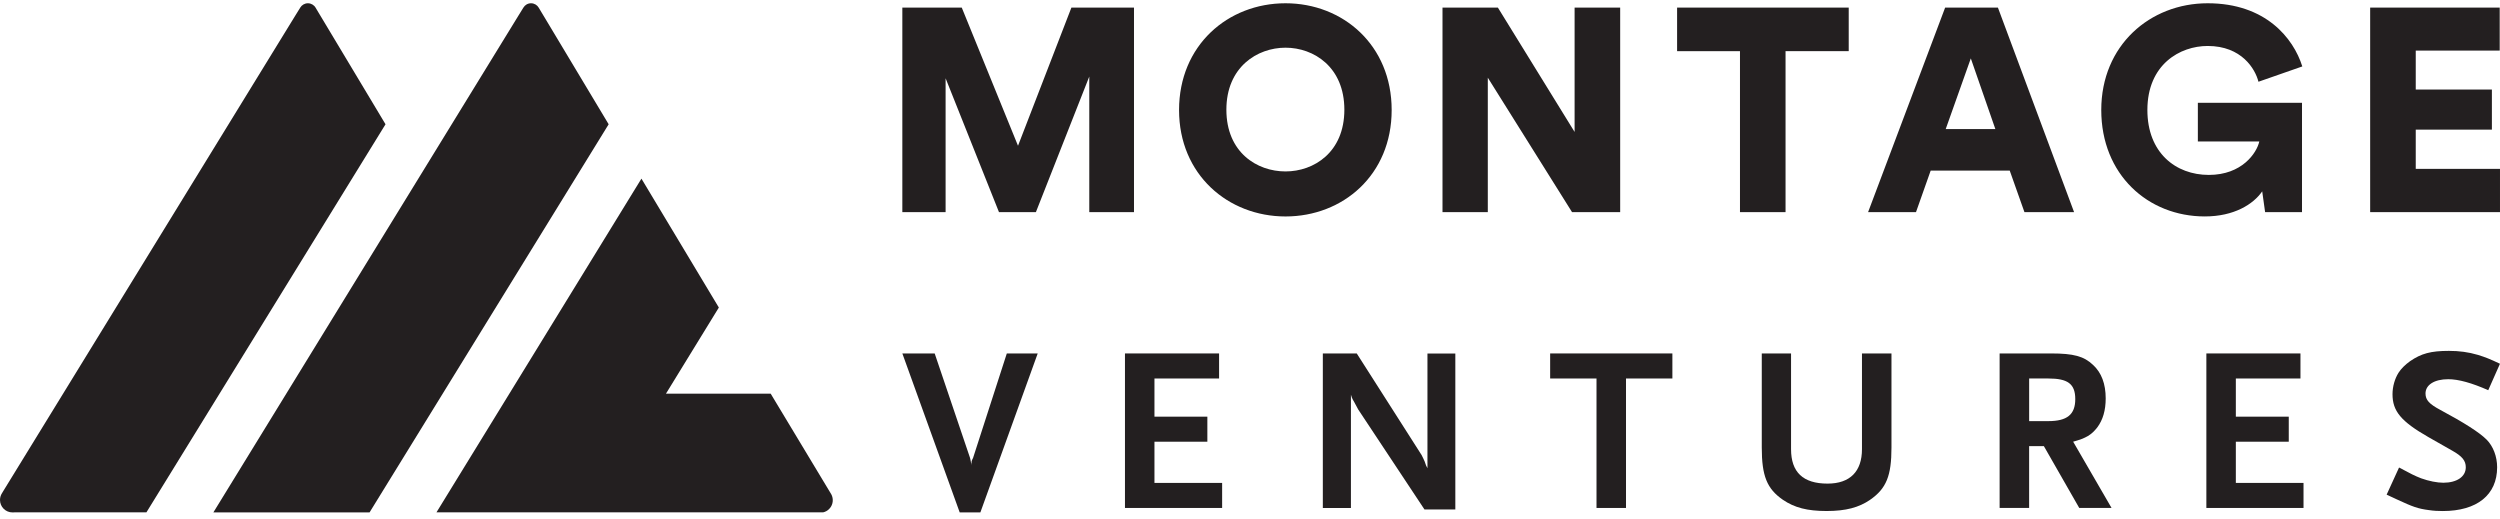
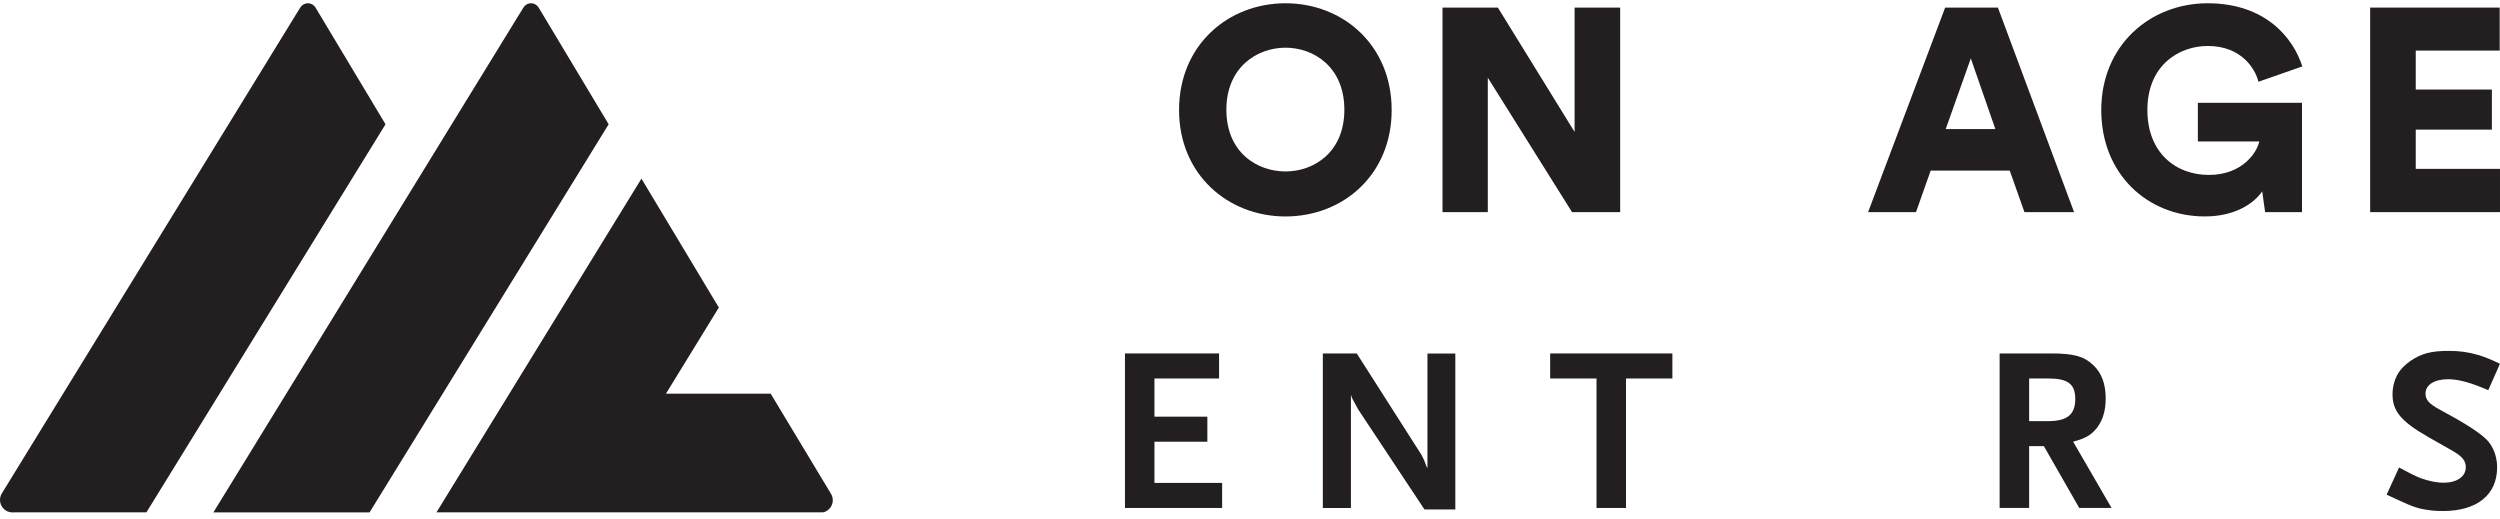
<svg xmlns="http://www.w3.org/2000/svg" width="212" height="44" viewBox="0 0 212 44" fill="none">
  <path d="M46.125 1.386L51.614 10.538L31.34 43.449H18.095L19.231 41.6L43.933 1.375L44.382 0.648C44.514 0.426 44.755 0.277 45.031 0.277C45.307 0.277 45.555 0.428 45.684 0.653L46.123 1.384L46.125 1.386Z" fill="#231F20" />
  <path d="M69.805 43.446C69.991 43.404 70.167 43.311 70.311 43.164C70.65 42.825 70.71 42.314 70.491 41.911L70.231 41.481L65.355 33.385H56.472L60.958 26.079L54.394 15.149L37.013 43.446H69.805Z" fill="#231F20" />
  <path d="M27.203 1.386L32.692 10.538L12.417 43.446H1.291L1.056 43.453C0.473 43.453 0 42.98 0 42.397C0 42.194 0.057 42.001 0.159 41.84L0.305 41.598L25.009 1.375L25.459 0.648C25.59 0.426 25.834 0.277 26.11 0.277C26.385 0.277 26.633 0.428 26.763 0.653L27.201 1.384L27.203 1.386Z" fill="#231F20" />
-   <path d="M92.371 17.987V6.491L87.845 17.987H84.713L80.187 6.637V17.987H76.518V0.644H81.557L86.327 12.361L90.855 0.644H96.163V17.987H92.373H92.371Z" fill="#231F20" />
  <path d="M109.011 0.277C113.879 0.277 118.013 3.824 118.013 9.329C118.013 14.835 113.879 18.356 109.011 18.356C104.144 18.356 99.984 14.809 99.984 9.329C99.984 3.849 104.118 0.277 109.011 0.277ZM109.011 14.538C111.409 14.538 114.002 12.925 114.002 9.304C114.002 5.683 111.409 4.044 109.011 4.044C106.614 4.044 103.997 5.685 103.997 9.304C103.997 12.923 106.59 14.538 109.011 14.538Z" fill="#231F20" />
  <path d="M133.308 17.987L126.166 6.588V17.987H122.324V0.644H127.02L133.526 11.189V0.644H137.391V17.987H133.306H133.308Z" fill="#231F20" />
-   <path d="M151.414 4.339V17.989H147.55V4.339H142.218V0.644H156.771V4.337H151.414V4.339Z" fill="#231F20" />
  <path d="M170.426 14.466H163.722L162.476 17.989H158.414L164.948 0.644H169.423L175.881 17.987H171.672L170.424 14.464L170.426 14.466ZM164.997 10.943H169.205L167.125 4.952L164.997 10.943Z" fill="#231F20" />
  <path d="M192.081 17.987L191.835 16.226C191.078 17.326 189.439 18.354 186.967 18.354C182.149 18.354 178.187 14.807 178.187 9.327C178.187 3.847 182.32 0.277 187.211 0.277C192.102 0.277 194.476 3.213 195.235 5.634L191.517 6.932C191.248 5.855 190.097 3.898 187.211 3.898C184.862 3.898 182.098 5.463 182.098 9.329C182.098 12.95 184.496 14.833 187.309 14.833C190.122 14.833 191.371 12.974 191.589 11.996H186.378V8.719H195.21V17.989H192.079L192.081 17.987Z" fill="#231F20" />
  <path d="M200.99 17.987V0.644H211.974V4.29H204.855V7.593H211.312V10.993H204.855V14.32H211.999V17.989H200.99V17.987Z" fill="#231F20" />
-   <path d="M83.13 43.453H81.383L76.519 29.972H79.261L82.258 38.827L82.299 39.005L82.339 39.223L82.398 39.463L82.379 39.325C82.379 39.147 82.398 39.086 82.439 38.988L82.517 38.829L85.377 29.974H87.997L83.134 43.455L83.13 43.453Z" fill="#231F20" />
  <path d="M95.397 43.075V29.972H103.378V32.096H97.898V35.333H102.384V37.457H97.898V40.951H103.637V43.075H95.397Z" fill="#231F20" />
  <path d="M120.791 43.196L115.173 34.718C115.133 34.659 115.055 34.481 114.896 34.203C114.815 34.044 114.756 33.945 114.737 33.926C114.656 33.767 114.618 33.686 114.559 33.47V43.08H112.176V29.976H115.055L120.554 38.592C120.573 38.632 120.632 38.732 120.692 38.871C120.751 39.009 120.791 39.09 120.81 39.13L120.929 39.467L121.048 39.707V29.978H123.412V43.2H120.791V43.196Z" fill="#231F20" />
  <path d="M137.885 32.096V43.075H135.384V32.096H131.453V29.972H141.818V32.096H137.887H137.885Z" fill="#231F20" />
-   <path d="M158.591 42.38C157.637 43.035 156.526 43.334 154.898 43.334C153.27 43.334 152.178 43.056 151.186 42.38C149.835 41.447 149.398 40.355 149.398 37.951V29.972H151.881V38.093C151.881 40.037 152.894 41.01 154.976 41.01C156.882 41.01 157.895 39.978 157.895 38.093V29.972H160.397V37.951C160.397 40.353 159.96 41.426 158.589 42.38H158.591Z" fill="#231F20" />
  <path d="M176.32 43.075L173.321 37.833H172.07V43.075H169.568V29.972H173.938C175.843 29.972 176.717 30.209 177.491 30.945C178.205 31.6 178.563 32.552 178.563 33.783C178.563 34.797 178.324 35.611 177.849 36.245C177.353 36.881 176.895 37.158 175.803 37.455L179.059 43.073H176.32V43.075ZM173.7 32.096H172.072V35.711H173.7C175.288 35.711 175.983 35.155 175.983 33.845C175.983 32.535 175.328 32.096 173.7 32.096Z" fill="#231F20" />
-   <path d="M187.1 43.075V29.972H195.079V32.096H189.599V35.333H194.087V37.457H189.599V40.951H195.338V43.075H187.098H187.1Z" fill="#231F20" />
  <path d="M211.004 33.09C209.614 32.473 208.482 32.157 207.608 32.157C206.438 32.157 205.683 32.634 205.683 33.368C205.683 33.923 206.001 34.26 206.934 34.758C208.937 35.831 210.25 36.664 210.865 37.281C211.42 37.837 211.757 38.71 211.757 39.624C211.757 41.966 210.05 43.336 207.15 43.336C206.754 43.336 206.357 43.317 205.98 43.258C205.047 43.139 204.608 42.978 203.241 42.344C203.063 42.265 202.764 42.125 202.387 41.947L203.44 39.645C204.394 40.16 204.791 40.359 205.306 40.559C205.963 40.798 206.678 40.936 207.193 40.936C208.344 40.936 209.099 40.421 209.099 39.626C209.099 39.071 208.8 38.693 207.947 38.214L205.923 37.063C203.599 35.732 202.885 34.86 202.885 33.429C202.885 32.774 203.084 32.098 203.4 31.602C203.618 31.265 203.956 30.928 204.373 30.629C205.327 29.974 206.139 29.755 207.668 29.755C208.541 29.755 209.315 29.855 210.129 30.095C210.765 30.294 211.123 30.432 211.997 30.847L211.002 33.092L211.004 33.09Z" fill="#231F20" />
</svg>